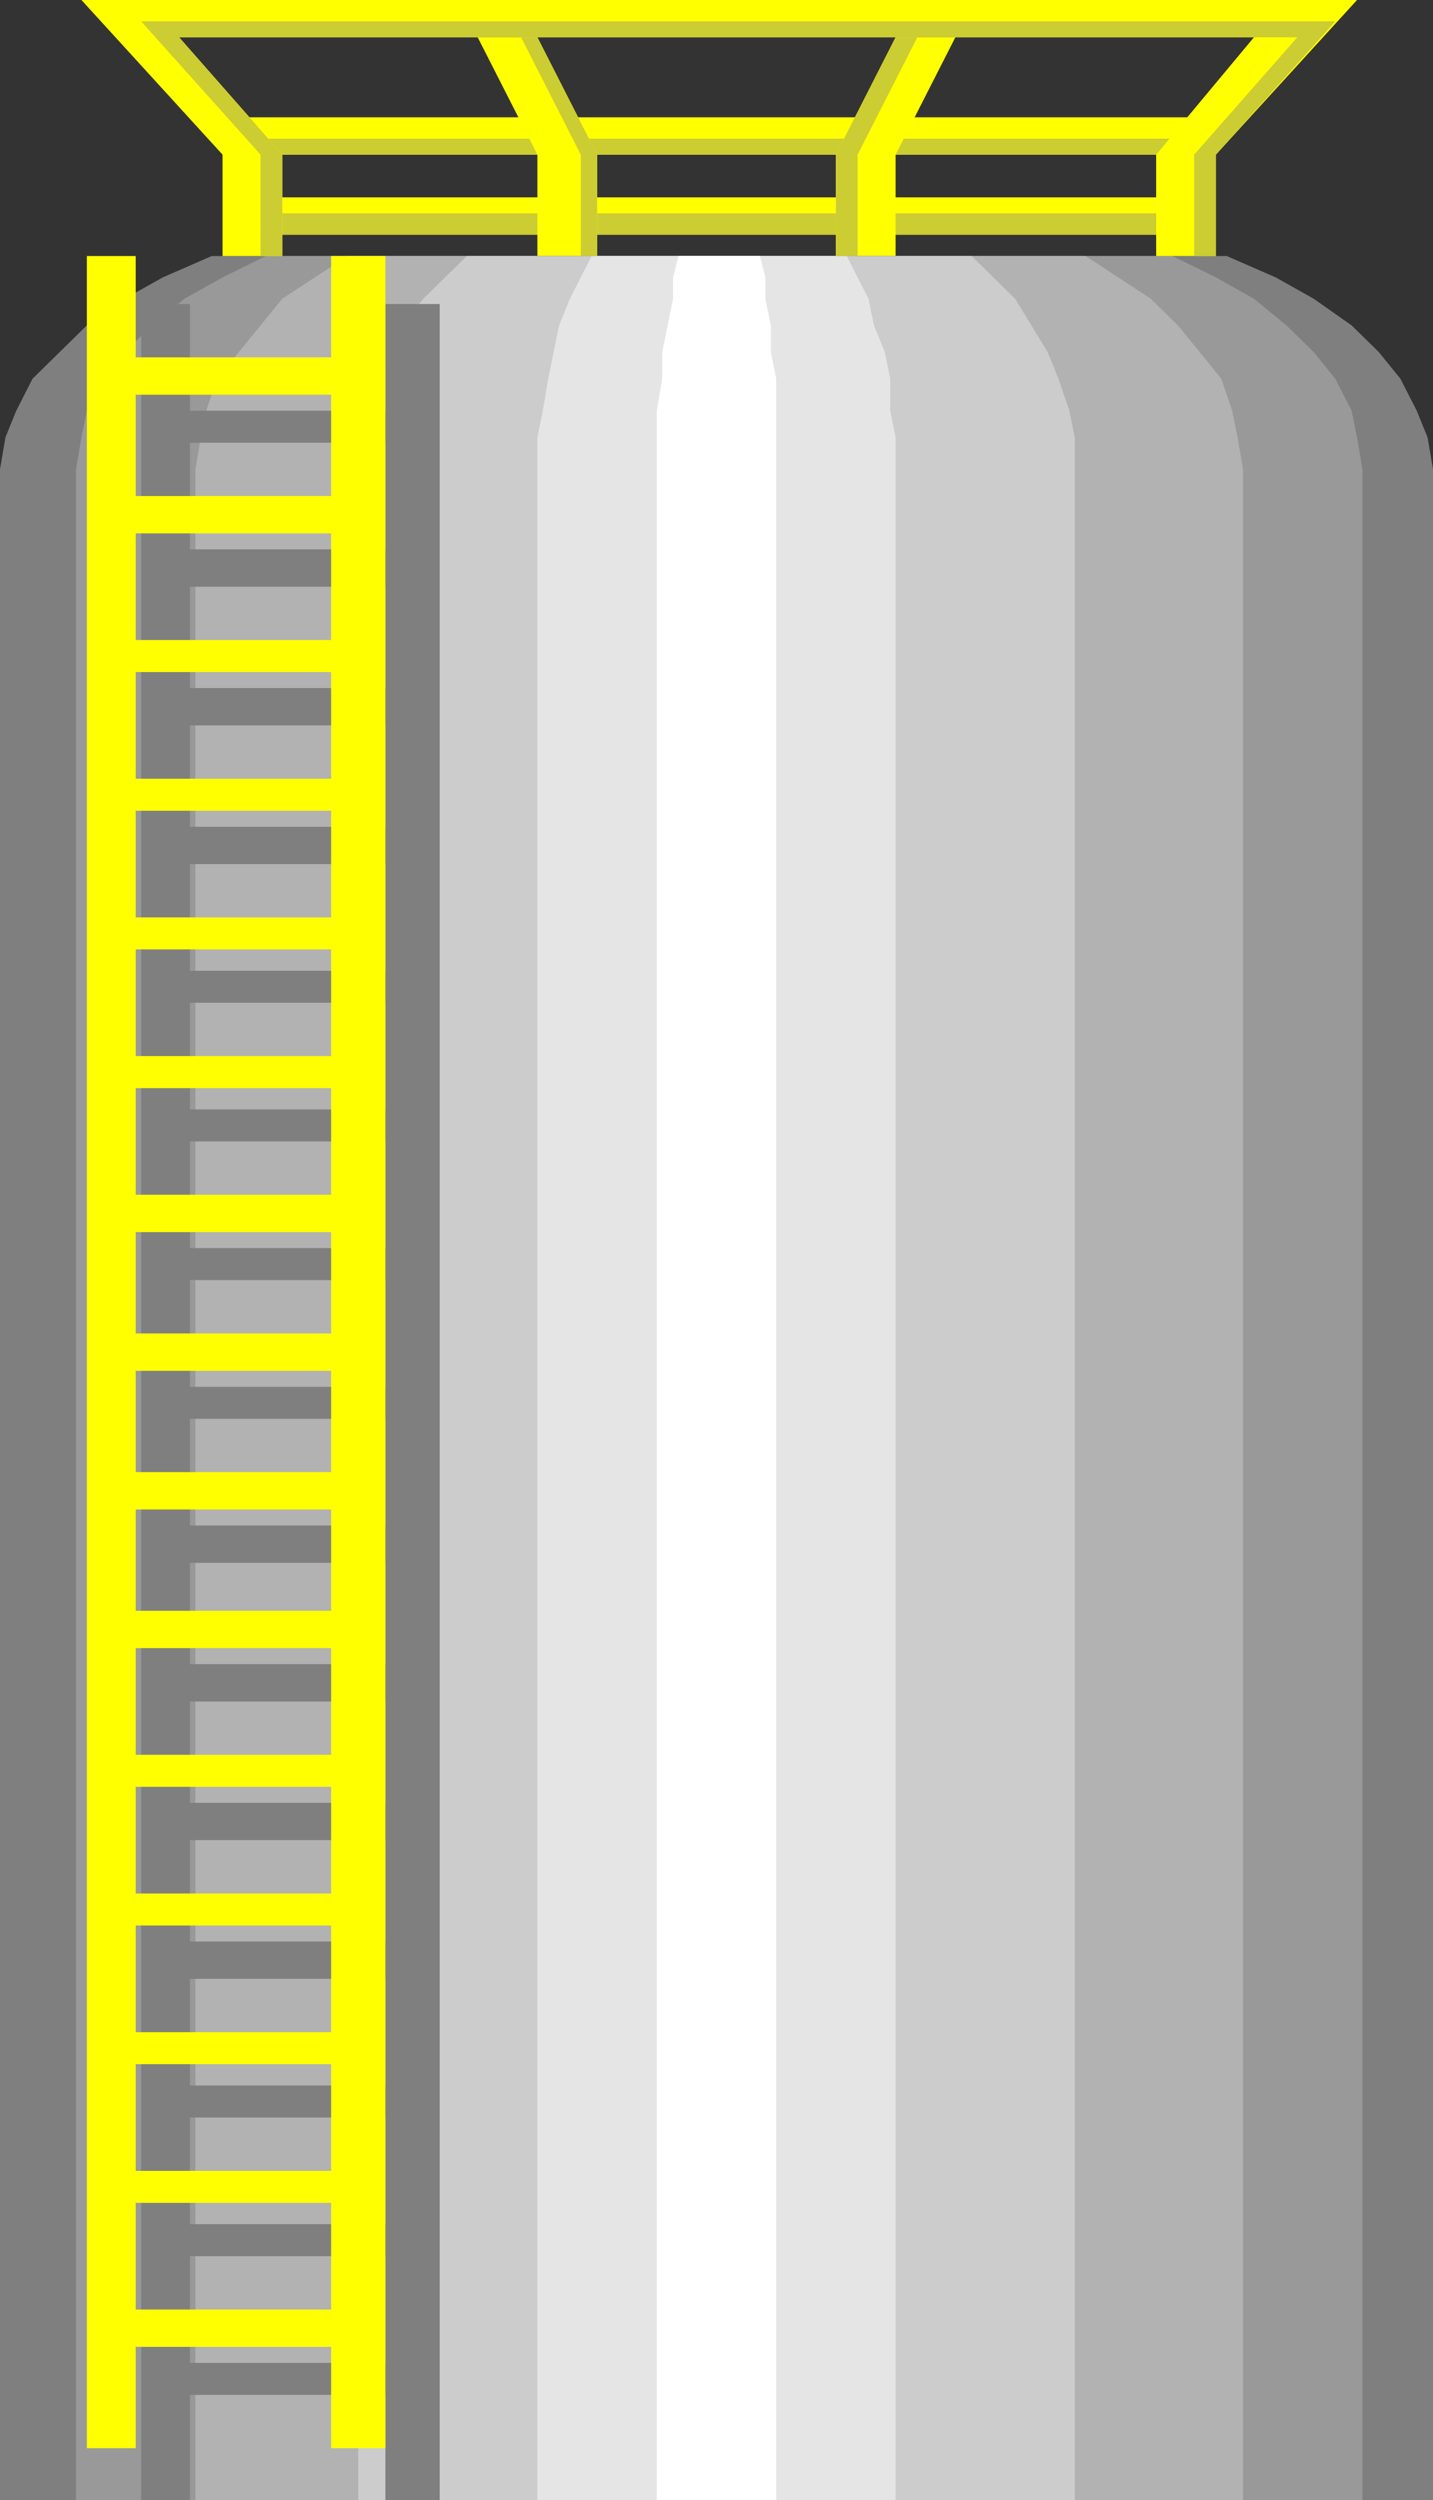
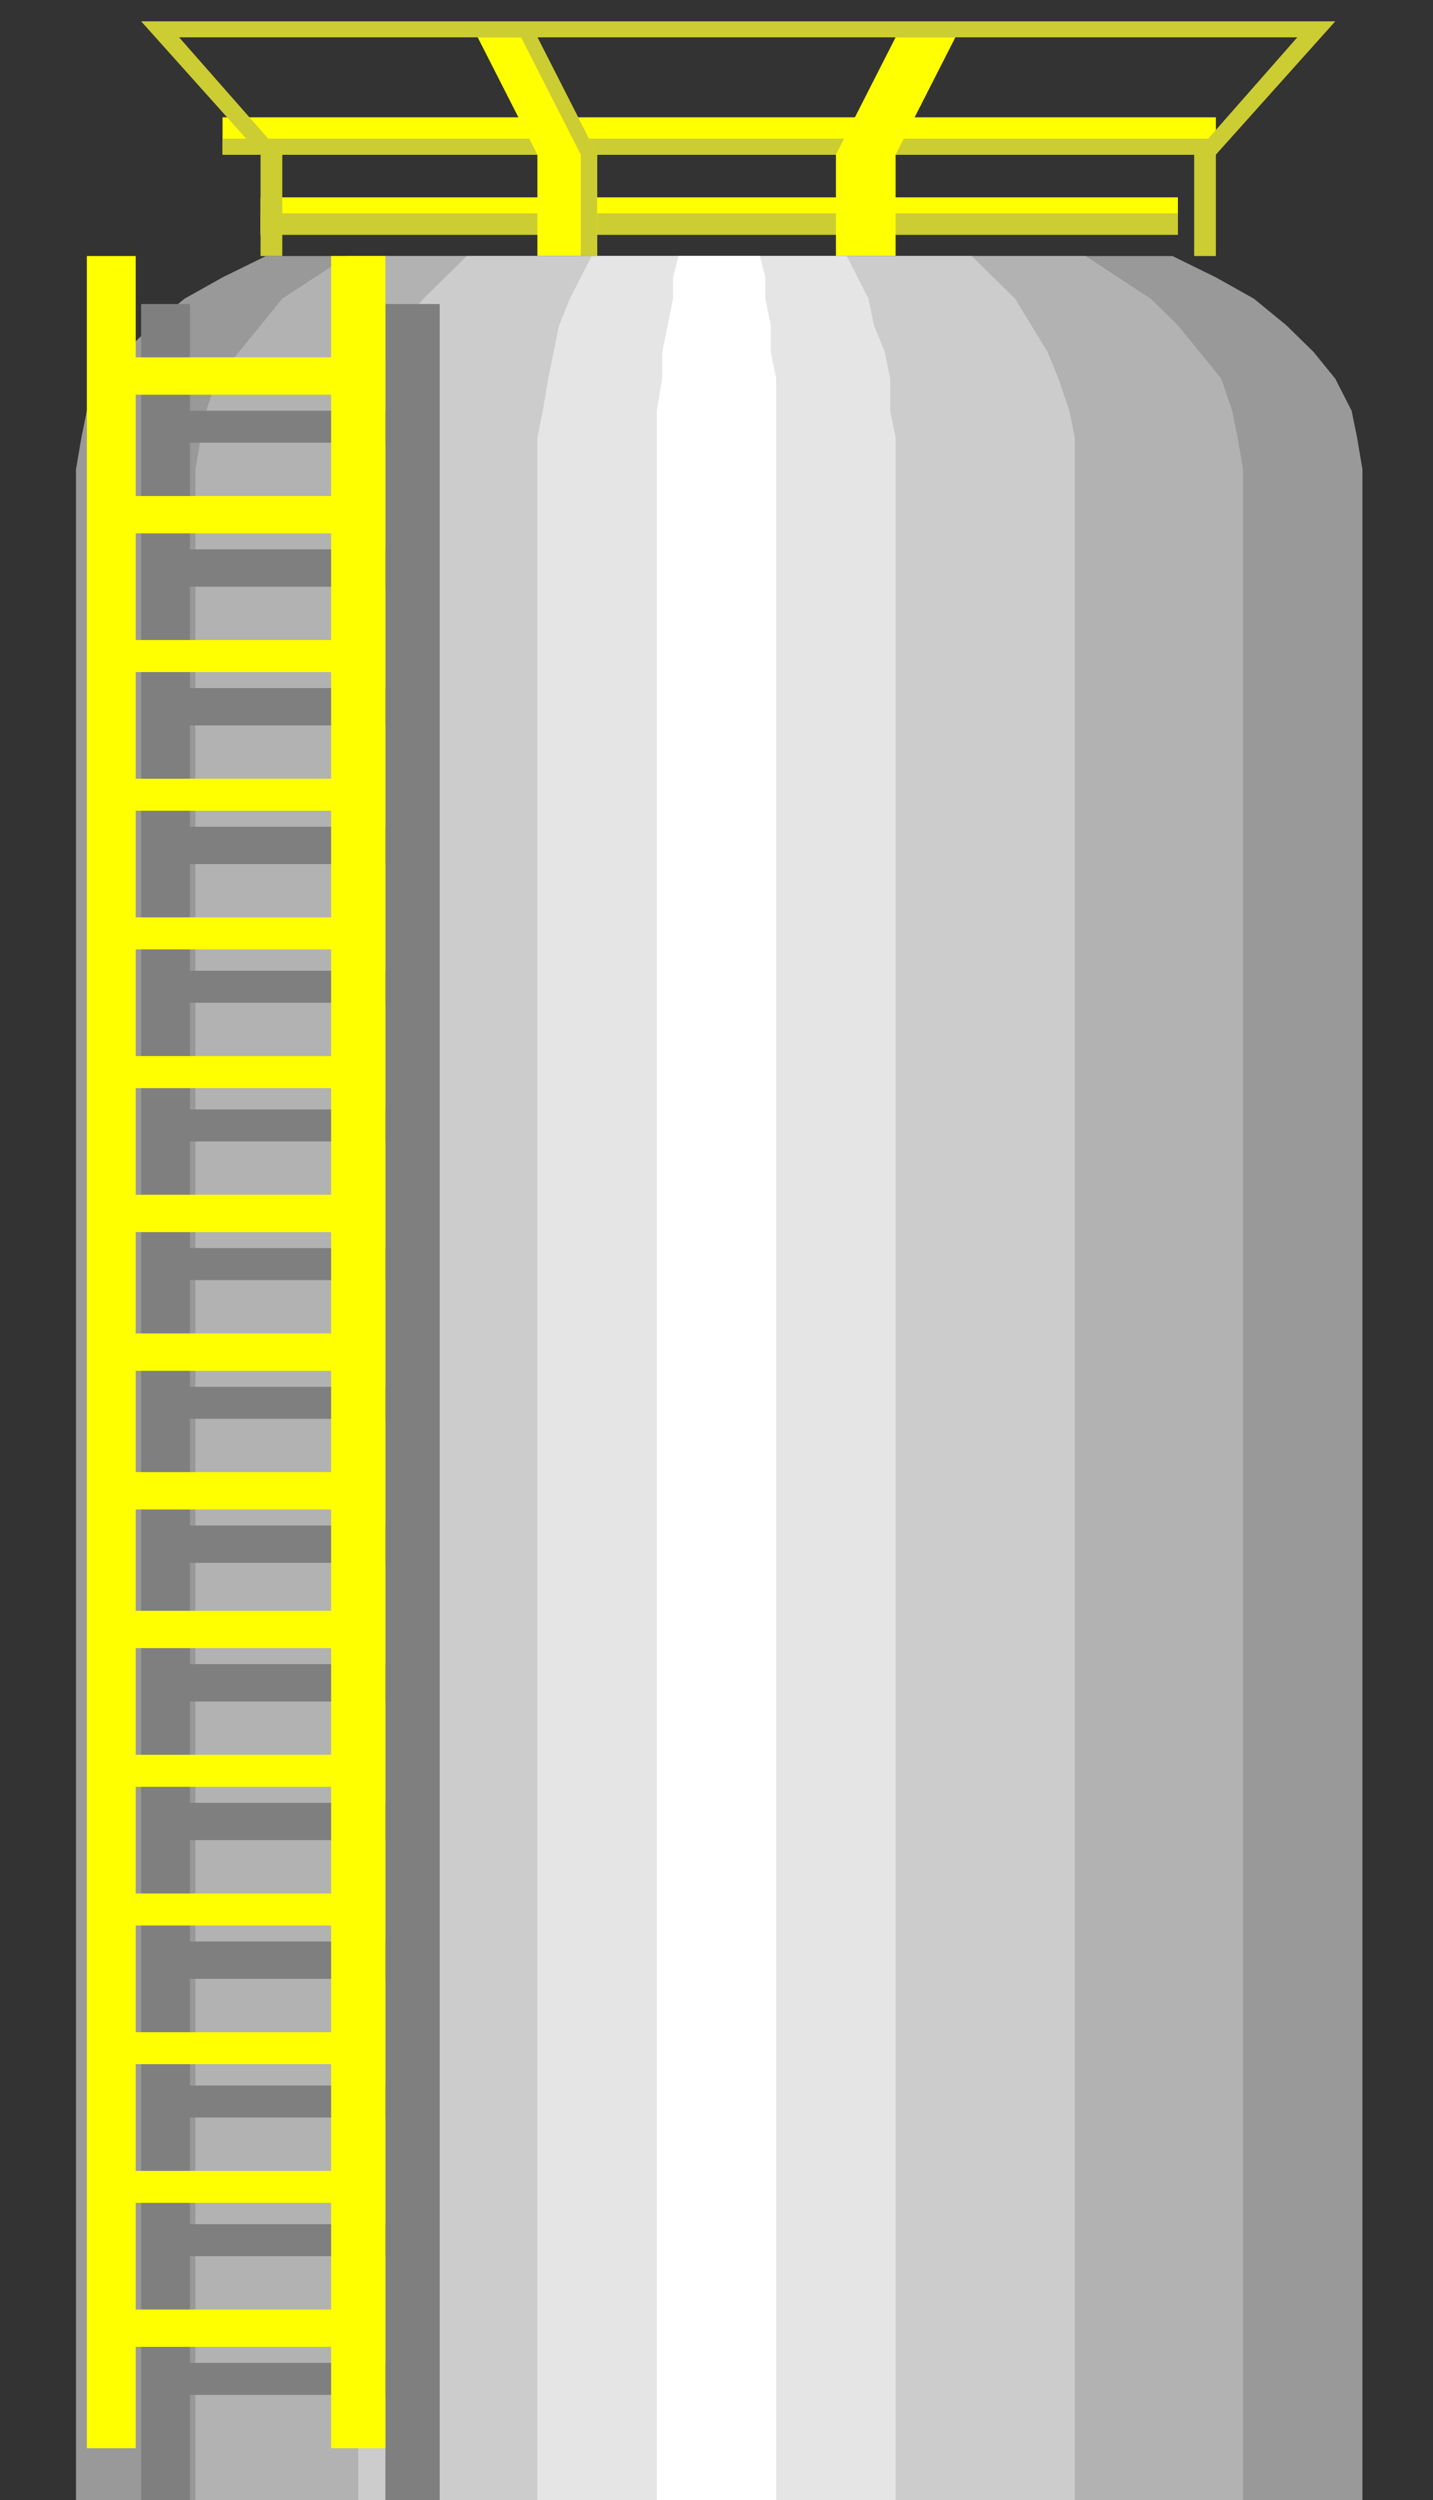
<svg xmlns="http://www.w3.org/2000/svg" version="1.1" id="图层_1" x="0px" y="0px" width="36.695px" height="64px" viewBox="0 0 36.695 64" enable-background="new 0 0 36.695 64" xml:space="preserve">
  <rect x="0" y="0" width="36.695" height="64" fill="#333333" stroke="none" />
  <g>
    <path fill-rule="evenodd" clip-rule="evenodd" fill="#FFFF00" d="M5.699,3.003h25.436v0.956H5.699V3.003L5.699,3.003z M6.672,5.052         h23.491v0.956H6.672V5.052L6.672,5.052z" />
    <polyline fill="none" stroke="#000000" stroke-width="0" stroke-linecap="square" stroke-miterlimit="10" points="5.699,3.003          31.135,3.003 31.135,3.959 5.699,3.959 5.699,3.003     " />
    <polyline fill="none" stroke="#000000" stroke-width="0" stroke-linecap="square" stroke-miterlimit="10" points="6.672,5.052          30.163,5.052 30.163,6.007 6.672,6.007 6.672,5.052     " />
    <path fill-rule="evenodd" clip-rule="evenodd" fill="#CCCC33" d="M6.672,5.461h23.491v0.546H6.672V5.461L6.672,5.461z M5.699,3.55         h25.436v0.41H5.699V3.55L5.699,3.55z" />
    <path fill-rule="evenodd" clip-rule="evenodd" fill="#FFFF00" d="M21.406,6.554V3.959l1.528-3.004h1.53l-1.53,3.004v2.594H21.406         L21.406,6.554z M15.29,6.554V3.959l-1.529-3.004h-1.529l1.529,3.004v2.594H15.29L15.29,6.554z" />
-     <polygon fill-rule="evenodd" clip-rule="evenodd" fill="#7F7F7F" points="31.414,6.554 5.421,6.554 4.17,7.1 3.197,7.646          2.224,8.329 1.529,9.011 0.834,9.694 0.417,10.513 0.139,11.196 0,12.015 0,64.036 36.695,64.036 36.695,12.015 36.556,11.196          36.278,10.513 35.86,9.694 35.306,9.011 34.61,8.329 33.638,7.646 32.665,7.1 31.414,6.554     " />
    <polygon fill-rule="evenodd" clip-rule="evenodd" fill="#999999" points="30.023,6.554 6.811,6.554 5.699,7.1 4.726,7.646          3.892,8.329 3.197,9.011 2.641,9.694 2.224,10.513 2.085,11.196 1.946,12.015 1.946,64.036 34.888,64.036 34.888,12.015          34.75,11.196 34.61,10.513 34.192,9.694 33.638,9.011 32.942,8.329 32.109,7.646 31.135,7.1 30.023,6.554     " />
    <polygon fill-rule="evenodd" clip-rule="evenodd" fill="#B2B2B2" points="27.799,6.554 8.896,6.554 8.062,7.1 7.228,7.646          6.672,8.329 6.116,9.011 5.56,9.694 5.282,10.513 5.143,11.196 5.004,12.015 5.004,64.036 31.83,64.036 31.83,12.015          31.691,11.196 31.552,10.513 31.274,9.694 30.719,9.011 30.163,8.329 29.467,7.646 28.633,7.1 27.799,6.554     " />
    <polygon fill-rule="evenodd" clip-rule="evenodd" fill="#CCCCCC" points="24.88,6.554 11.954,6.554 11.398,7.1 10.842,7.646          10.286,8.329 10.008,9.011 9.591,9.694 9.313,10.513 9.174,11.196 9.174,12.015 9.174,64.036 27.521,64.036 27.521,12.015          27.521,11.196 27.383,10.513 27.104,9.694 26.827,9.011 26.41,8.329 25.993,7.646 25.437,7.1 24.88,6.554     " />
    <polygon fill-rule="evenodd" clip-rule="evenodd" fill="#E5E5E5" points="21.684,6.554 15.151,6.554 14.872,7.1 14.594,7.646          14.317,8.329 14.178,9.011 14.039,9.694 13.9,10.513 13.761,11.196 13.761,12.015 13.761,64.036 22.934,64.036 22.934,12.015          22.934,11.196 22.796,10.513 22.796,9.694 22.657,9.011 22.379,8.329 22.239,7.646 21.961,7.1 21.684,6.554     " />
    <polygon fill-rule="evenodd" clip-rule="evenodd" fill="#FFFFFF" points="19.46,6.554 17.375,6.554 17.235,7.1 17.235,7.646          17.097,8.329 16.958,9.011 16.958,9.694 16.819,10.513 16.819,11.196 16.819,12.015 16.819,64.036 19.876,64.036 19.876,12.015          19.876,11.196 19.876,10.513 19.876,9.694 19.738,9.011 19.738,8.329 19.598,7.646 19.598,7.1 19.46,6.554     " />
    <polyline fill="none" stroke="#000000" stroke-width="0" stroke-linecap="square" stroke-miterlimit="10" points="31.414,6.554          5.421,6.554 5.421,6.554 4.17,7.1 3.197,7.646 2.224,8.329 1.529,9.011 0.834,9.694 0.417,10.513 0.139,11.196 0,12.015 0,64.036          36.695,64.036 36.695,12.015 36.695,12.015 36.556,11.196 36.278,10.513 35.86,9.694 35.306,9.011 34.61,8.329 33.638,7.646          32.665,7.1 31.414,6.554     " />
    <polygon fill-rule="evenodd" clip-rule="evenodd" fill="#7F7F7F" points="4.865,7.783 3.614,7.783 3.614,64.036 4.865,64.036          4.865,7.783     " />
    <polygon fill-rule="evenodd" clip-rule="evenodd" fill="#7F7F7F" points="9.869,64.036 9.869,61.306 4.448,61.306 4.448,60.486          9.869,60.486 9.869,57.755 4.448,57.755 4.448,56.936 9.869,56.936 9.869,54.205 4.448,54.205 4.448,53.386 9.869,53.386          9.869,50.655 4.448,50.655 4.448,49.699 9.869,49.699 9.869,47.104 4.448,47.104 4.448,46.149 9.869,46.149 9.869,43.556          4.448,43.556 4.448,42.599 9.869,42.599 9.869,40.006 4.448,40.006 4.448,39.05 9.869,39.05 9.869,36.319 4.448,36.319 4.448,35.5          9.869,35.5 9.869,32.769 4.448,32.769 4.448,31.949 9.869,31.949 9.869,29.219 4.448,29.219 4.448,28.4 9.869,28.4 9.869,25.669          4.448,25.669 4.448,24.85 9.869,24.85 9.869,22.119 4.448,22.119 4.448,21.164 9.869,21.164 9.869,18.569 4.448,18.569          4.448,17.613 9.869,17.613 9.869,15.019 4.448,15.019 4.448,14.063 9.869,14.063 9.869,11.333 4.448,11.333 4.448,10.513          9.869,10.513 9.869,7.783 11.259,7.783 11.259,64.036 9.869,64.036     " />
    <polygon fill-rule="evenodd" clip-rule="evenodd" fill="#FFFF00" points="3.475,6.554 2.224,6.554 2.224,62.67 3.475,62.67          3.475,6.554     " />
    <polyline fill="none" stroke="#000000" stroke-width="0" stroke-linecap="square" stroke-miterlimit="10" points="3.475,6.554          2.224,6.554 2.224,62.67 3.475,62.67 3.475,6.554     " />
    <polygon fill-rule="evenodd" clip-rule="evenodd" fill="#FFFF00" points="8.479,62.67 8.479,60.076 3.058,60.076 3.058,59.12          8.479,59.12 8.479,56.39 3.058,56.39 3.058,55.571 8.479,55.571 8.479,52.839 3.058,52.839 3.058,52.021 8.479,52.021 8.479,49.29          3.058,49.29 3.058,48.471 8.479,48.471 8.479,45.74 3.058,45.74 3.058,44.92 8.479,44.92 8.479,42.189 3.058,42.189 3.058,41.234          8.479,41.234 8.479,38.64 3.058,38.64 3.058,37.684 8.479,37.684 8.479,35.091 3.058,35.091 3.058,34.134 8.479,34.134          8.479,31.54 3.058,31.54 3.058,30.584 8.479,30.584 8.479,27.854 3.058,27.854 3.058,27.034 8.479,27.034 8.479,24.303          3.058,24.303 3.058,23.484 8.479,23.484 8.479,20.754 3.058,20.754 3.058,19.934 8.479,19.934 8.479,17.204 3.058,17.204          3.058,16.384 8.479,16.384 8.479,13.654 3.058,13.654 3.058,12.698 8.479,12.698 8.479,10.104 3.058,10.104 3.058,9.148          8.479,9.148 8.479,6.554 9.869,6.554 9.869,62.67 8.479,62.67     " />
    <polyline fill="none" stroke="#000000" stroke-width="0" stroke-linecap="square" stroke-miterlimit="10" points="8.479,62.67          8.479,60.076 3.058,60.076 3.058,59.12 8.479,59.12 8.479,56.39 3.058,56.39 3.058,55.571 8.479,55.571 8.479,52.839 3.058,52.839          3.058,52.021 8.479,52.021 8.479,49.29 3.058,49.29 3.058,48.471 8.479,48.471 8.479,45.74 3.058,45.74 3.058,44.92 8.479,44.92          8.479,42.189 3.058,42.189 3.058,41.234 8.479,41.234 8.479,38.64 3.058,38.64 3.058,37.684 8.479,37.684 8.479,35.091          3.058,35.091 3.058,34.134 8.479,34.134 8.479,31.54 3.058,31.54 3.058,30.584 8.479,30.584 8.479,27.854 3.058,27.854          3.058,27.034 8.479,27.034 8.479,24.303 3.058,24.303 3.058,23.484 8.479,23.484 8.479,20.754 3.058,20.754 3.058,19.934          8.479,19.934 8.479,17.204 3.058,17.204 3.058,16.384 8.479,16.384 8.479,13.654 3.058,13.654 3.058,12.698 8.479,12.698          8.479,10.104 3.058,10.104 3.058,9.148 8.479,9.148 8.479,6.554 9.869,6.554 9.869,62.67 8.479,62.67     " />
-     <path fill-rule="evenodd" clip-rule="evenodd" fill="#CCCC33" d="M21.961,6.554V3.959l1.529-3.004h-0.557l-1.528,3.004v2.594         H21.961L21.961,6.554z M14.872,6.554V3.959l-1.528-3.004h0.417l1.529,3.004v2.594H14.872L14.872,6.554z" />
-     <polygon fill-rule="evenodd" clip-rule="evenodd" fill="#FFFF00" points="32.109,0.956 4.587,0.956 7.228,3.959 7.228,6.554          5.699,6.554 5.699,3.959 2.085,0 34.75,0 31.135,3.959 31.135,6.554 29.606,6.554 29.606,3.959 32.109,0.956     " />
+     <path fill-rule="evenodd" clip-rule="evenodd" fill="#CCCC33" d="M21.961,6.554V3.959l1.529-3.004l-1.528,3.004v2.594         H21.961L21.961,6.554z M14.872,6.554V3.959l-1.528-3.004h0.417l1.529,3.004v2.594H14.872L14.872,6.554z" />
    <polyline fill="none" stroke="#000000" stroke-width="0" stroke-linecap="square" stroke-miterlimit="10" points="32.109,0.956          4.587,0.956 7.228,3.959 7.228,6.554 5.699,6.554 5.699,3.959 2.085,0 34.75,0 31.135,3.959 31.135,6.554 29.606,6.554          29.606,3.959 32.109,0.956     " />
    <polygon fill-rule="evenodd" clip-rule="evenodd" fill="#CCCC33" points="6.672,6.554 6.672,3.959 3.614,0.546 34.192,0.546          31.135,3.959 31.135,6.554 30.579,6.554 30.579,3.959 33.22,0.956 4.587,0.956 7.228,3.959 7.228,6.554 6.672,6.554     " />
    <polyline fill="none" stroke="#000000" stroke-width="0" stroke-linecap="square" stroke-miterlimit="10" points="21.406,6.554          21.406,3.959 22.934,0.956 24.464,0.956 22.934,3.959 22.934,6.554 21.406,6.554     " />
-     <polyline fill="none" stroke="#000000" stroke-width="0" stroke-linecap="square" stroke-miterlimit="10" points="15.29,6.554          15.29,3.959 13.761,0.956 12.232,0.956 13.761,3.959 13.761,6.554 15.29,6.554     " />
  </g>
</svg>